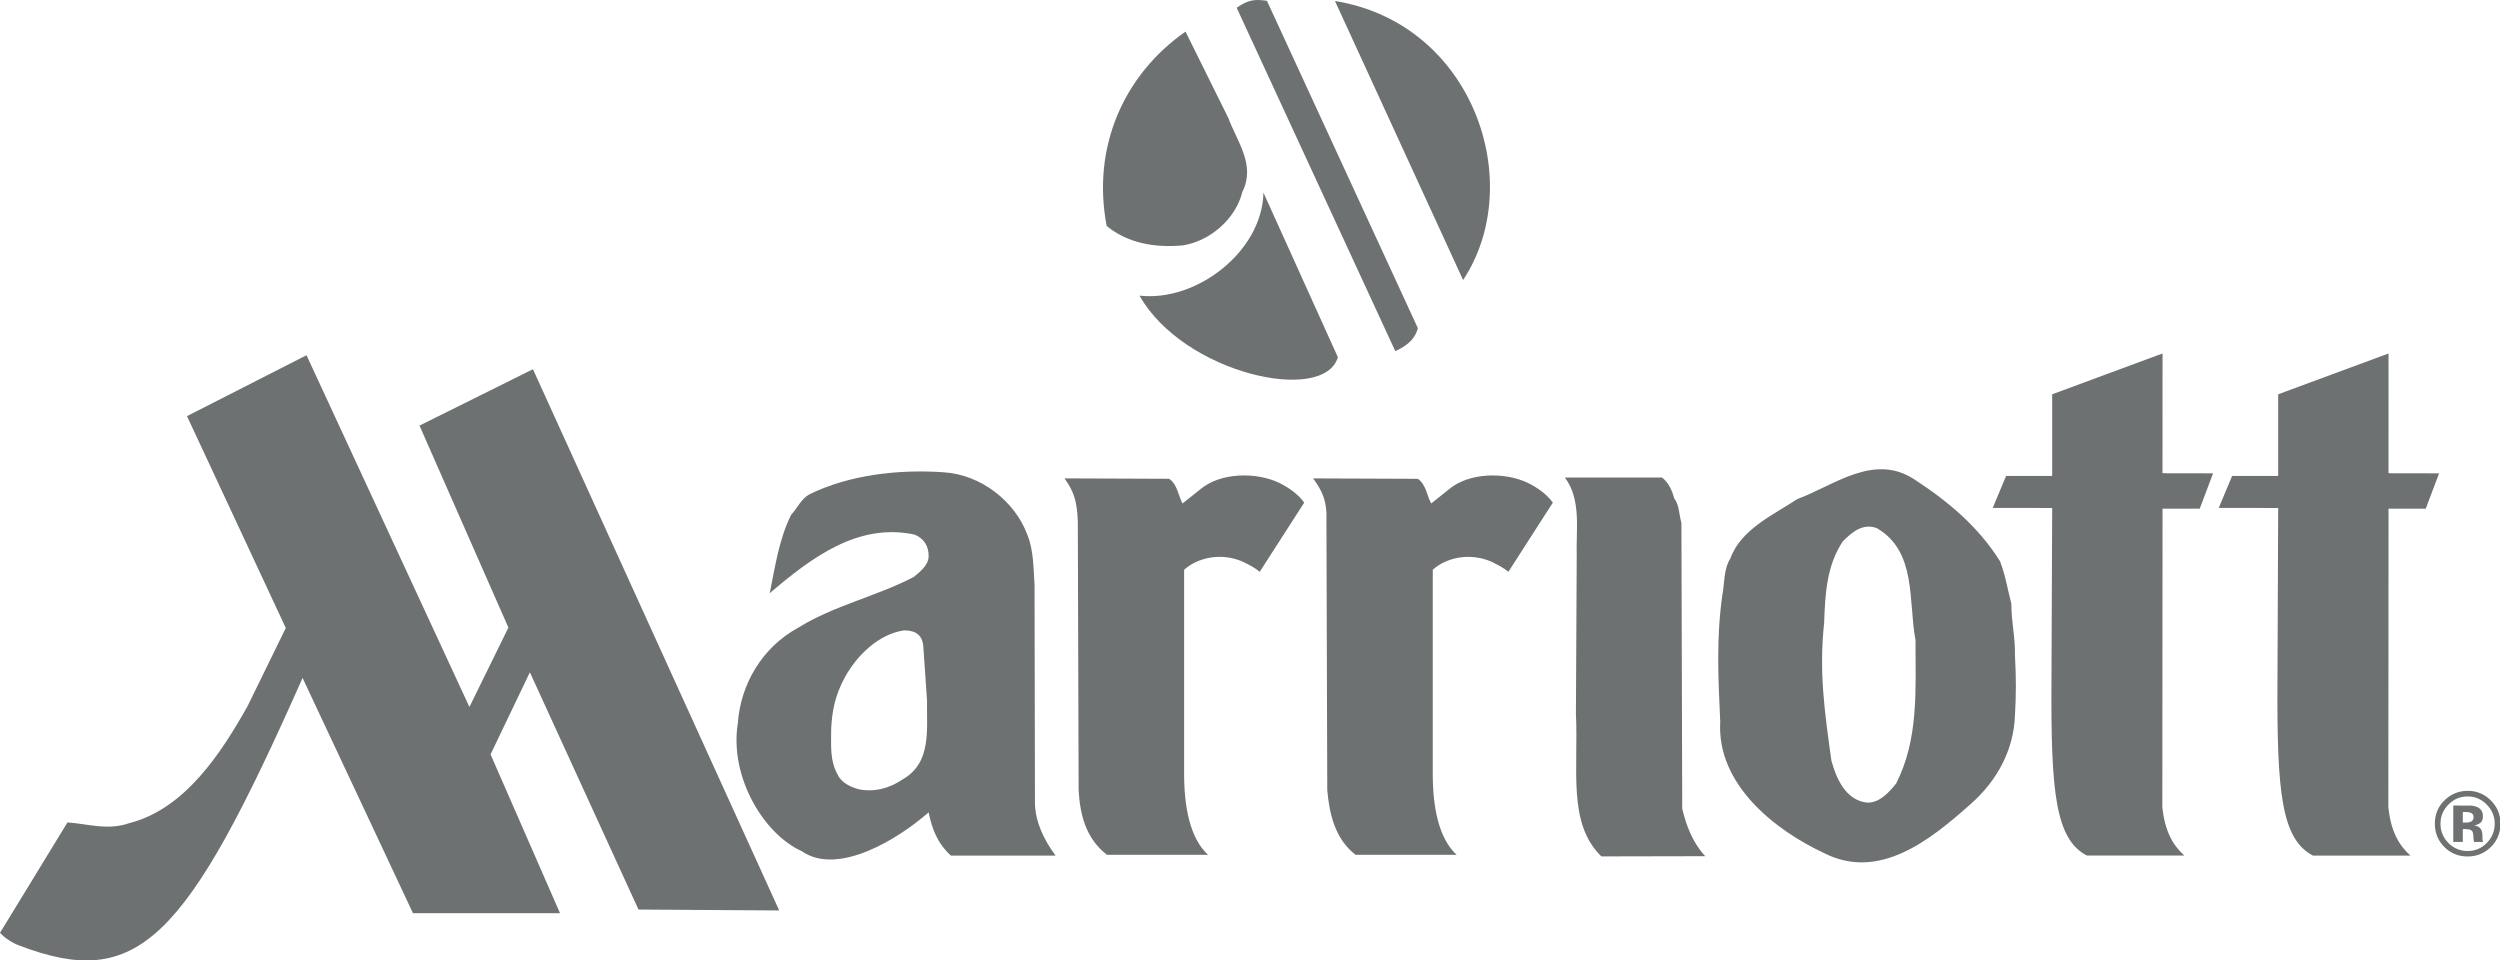
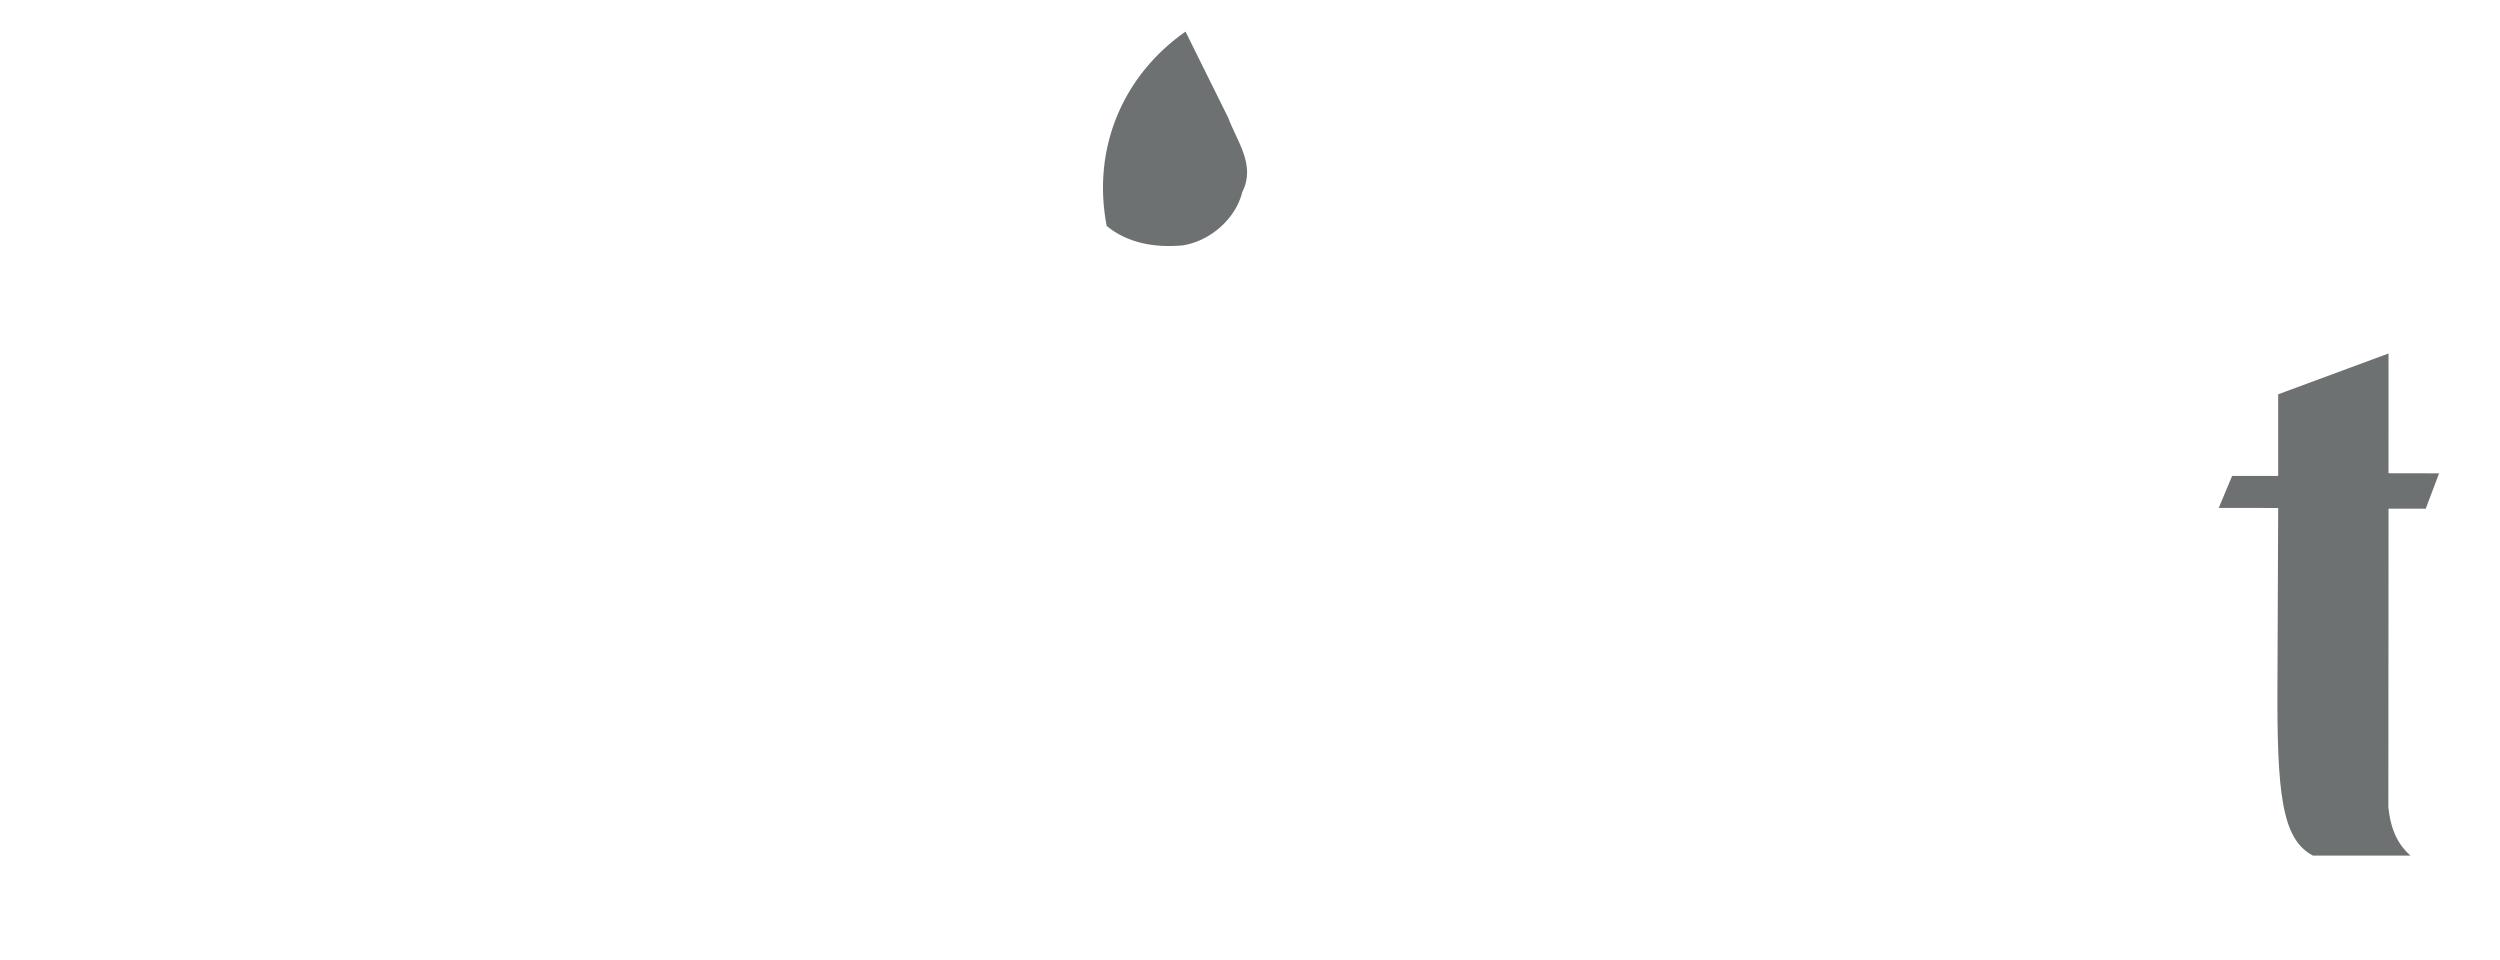
<svg xmlns="http://www.w3.org/2000/svg" clip-rule="evenodd" fill-rule="evenodd" stroke-linejoin="round" stroke-miterlimit="2" viewBox="0 0 2426 932">
  <g fill="#6e7172" transform="translate(-36.769 -783.996)">
    <path d="m2281.24 1614.26c-30.4-15.89-35.11-60.81-34.42-169.97l.69-167.34-57.66-.08 12.95-31.01h44.71v-79.24l107.1-39.62-.03 116.22 49.09.09-12.97 34.33-36.09-.05-.18 289.59c2.36 23.33 10.21 37.05 21.37 47.06h-94.56zm-1052.41-715.598c8.19 22.412 26.7 45.55 13.53 71.515-6.41 26.329-31.32 47.693-57.65 51.943-27.4 2.49-53.73-2.13-74.03-18.86-14.59-76.142 16.38-146.607 76.51-188.59z" />
-     <path d="m1335.06 1130.66c-13.71 46.09-149.82 15.84-192.51-59.77 56.04 6.22 119.2-43.41 120.26-99.986zm55.68-5.96c6.22-2.76 18.79-8.99 21.89-22.33l-146.43-317.595c-9.78-1.246-16.91-2.14-29.36 6.757zm65.83-68.95c62.29-94.301 9.81-249.095-124.36-270.794zm-13.74 203.06c19.61-16.47 54.17-16.86 76.5-6.28 9.43 4.71 18.44 11 24.32 19.22l-43.14 67.11c-5.5-4.34-9.43-6.28-16.48-9.81-21.38-9.22-43.93-3.82-56.9 7.83v195.8c-.27 33.83 5.6 64.71 23.15 80.8h-98.08c-20.39-15.68-25.48-40.79-27.45-62.78l-.8-260.3c.89-21.07-4.51-30.4-12.94-42.18l101.61.4c8.26 5.88 8.63 16.09 12.97 23.95zm123.98 64.34c-.79-24.72 4.71-54.33-11.48-75.72h94.27c6.28 4.71 9.8 12.57 11.78 20.01 5.09 6.67 4.7 16.09 7.04 23.95l.79 277.38c3.93 16.47 10.21 33.14 22.37 46.08l-100.81.21c-32.96-31.87-22.17-84.36-24.72-138.49zm149.1 2.75c10.18-28.28 41.97-42.39 65.12-57.68 35.3-12.94 74.15-45.12 113.76-18.82 32.96 21.56 61.98 45.9 82.79 79.24 5.09 12.94 7.44 27.45 11 41.19 0 18.44 3.9 32.16 3.51 50.61 1.17 20.01 1.17 38.08 0 57.67-1.19 33.33-16.87 63.15-43.16 86.3-39.24 34.93-88.66 74.55-142.01 47.47-47.87-22.37-104.37-66.7-100.84-127.49-1.94-43.16-3.9-80.43 1.97-122.42 2.36-12.15 1.17-25.47 7.86-36.07zm98.05 196.17c4.71 17.25 13.74 38.43 34.53 40.79 12.16.4 21.2-9.81 28.25-18.45 21.98-43.13 18.84-90.23 18.84-139.27-7.07-36.47 1.57-86.3-37.66-108.67-13.74-5.1-24.32 4.33-32.96 12.94-15.3 23.16-17.07 49.63-18.04 79.07-5.11 47.09.39 86.12 7.04 133.59zm247.97 92.19c-30.42-15.89-35.11-60.81-34.42-169.97l.69-167.34-57.68-.08 12.95-31.01h44.73v-79.24l107.1-39.62-.05 116.22 49.09.09-12.94 34.33-36.1-.05-.2 289.59c2.36 23.33 10.2 37.05 21.37 47.06h-94.54zm-979.25-323.87c-.64-21.13-4.52-30.4-12.95-42.18l101.61.4c8.25 5.88 8.64 16.08 12.96 23.94l17.26-13.76c19.61-16.47 54.13-16.86 76.49-6.27 9.43 4.7 18.45 10.99 24.32 19.22l-43.14 67.1c-5.49-4.33-9.42-6.27-16.48-9.8-21.37-9.22-43.94-3.83-56.9 7.83v195.79c-.28 33.84 5.6 64.72 23.17 80.81h-98.08c-20.4-15.69-26.21-39.07-27.47-62.78zm-768.578 103-37.133 75.94c-25.213 44.81-60.581 99.8-114.847 113.46-21.011 7.34-39.558.69-59.881-.71l-65.472 107.15c4.903 5.24 11.816 9.68 18.56 12.26 115.21 43.93 161.59-3.35 275.05-259.65l107.143 228.32h142.693l-67.403-154.1 38.157-79.65 105.392 230.22 136.559.88-238.968-525.22-110.088 54.7 86.262 196.02-37.82 77.02-158.088-341.31-115.989 59.09zm438.624 92.58c2.75-38.08 23.54-73.77 58.857-92.99 34.915-21.58 75.718-30.22 111.812-49.04 6.278-5.1 14.124-11.37 14.514-19.61.389-10.21-4.708-18.07-13.735-21.58-54.927-11.78-100.438 22.75-140.45 56.9 5.097-25.14 9.014-52.6 20.791-76.12 5.888-6.28 9.416-14.92 17.262-19.61 38.845-19.24 87.494-24.72 131.047-21.6 35.706 2.35 68.666 27.85 80.816 60.43 6.28 15.3 5.89 32.55 7.05 48.26l.41 212.64c.39 18.44 9.01 35.72 20 50.61h-101.623c-12.165-11-18.144-24.72-21.568-41.97-28.443 25.1-87.793 62.39-123.187 37.66-36.692-16.5-70.232-71.81-61.996-123.98zm180.072-73.96c-.778-14.72-11.374-16.27-18.832-16.27-24.318 3.52-45.264 23.89-56.885 44.71-10.402 18.65-12.853 34.32-13.735 50.61-.091 17.56-1.18 30.59 5.888 43.95 3.917 8.61 12.555 12.54 20.804 14.89 15.68 3.14 30.219-1.17 42.372-9.4 28.637-16.11 23.527-48.29 23.929-76.91zm1517.162 152.82c5.1 5.21 7.66 11.35 7.66 18.44 0 7.29-2.56 13.55-7.71 18.77-5.12 5.19-11.3 7.78-18.55 7.78s-13.45-2.58-18.57-7.73c-5.07-4.93-7.88-11.75-7.76-18.82 0-7.12 2.53-13.24 7.63-18.44 5.14-5.32 11.38-7.95 18.69-7.95 7.26 0 13.45 2.63 18.61 7.95zm3.93-4.07c-5.89-6.08-14.05-9.46-22.51-9.33-8.38 0-15.68 2.89-21.91 8.64-6.61 6.19-9.93 13.9-9.93 23.2 0 8.96 3.06 16.51 9.19 22.65 6.16 6.16 13.71 9.22 22.65 9.22 8.69 0 16.11-3.01 22.32-8.99 6.25-5.95 9.71-14.26 9.54-22.88 0-8.79-3.11-16.29-9.35-22.51zm-18.56 20.11c-1.51.94-3.28 1.4-5.07 1.3h-3.59v-10.23h2.26c2.3 0 4.07.23 5.37.73 1.89.74 2.84 2.08 2.84 4.01-.02 1.94-.63 3.32-1.81 4.19zm-8.66 7.65h1.94l2.03.13c1.08.02 2.14.21 3.16.56 1.21.43 2.16 1.38 2.58 2.58.3.77.48 2.21.56 4.33.11 2.13.27 3.75.59 4.89h8.81l-.29-.98c-.24-.67-.35-1.37-.31-2.08v-3.16c0-3.59-1.04-6.23-3.12-7.9-1.5-1.05-3.21-1.74-5.02-2.02 2.23-.19 4.35-1.02 6.11-2.39 1.67-1.32 2.48-3.48 2.48-6.43 0-3.91-1.55-6.72-4.68-8.43-2.17-1.1-4.54-1.72-6.97-1.83-2.43-.05-4.86-.07-7.29-.05-4.36-.03-7.62-.03-9.83-.03v35.32h9.25z" />
  </g>
</svg>